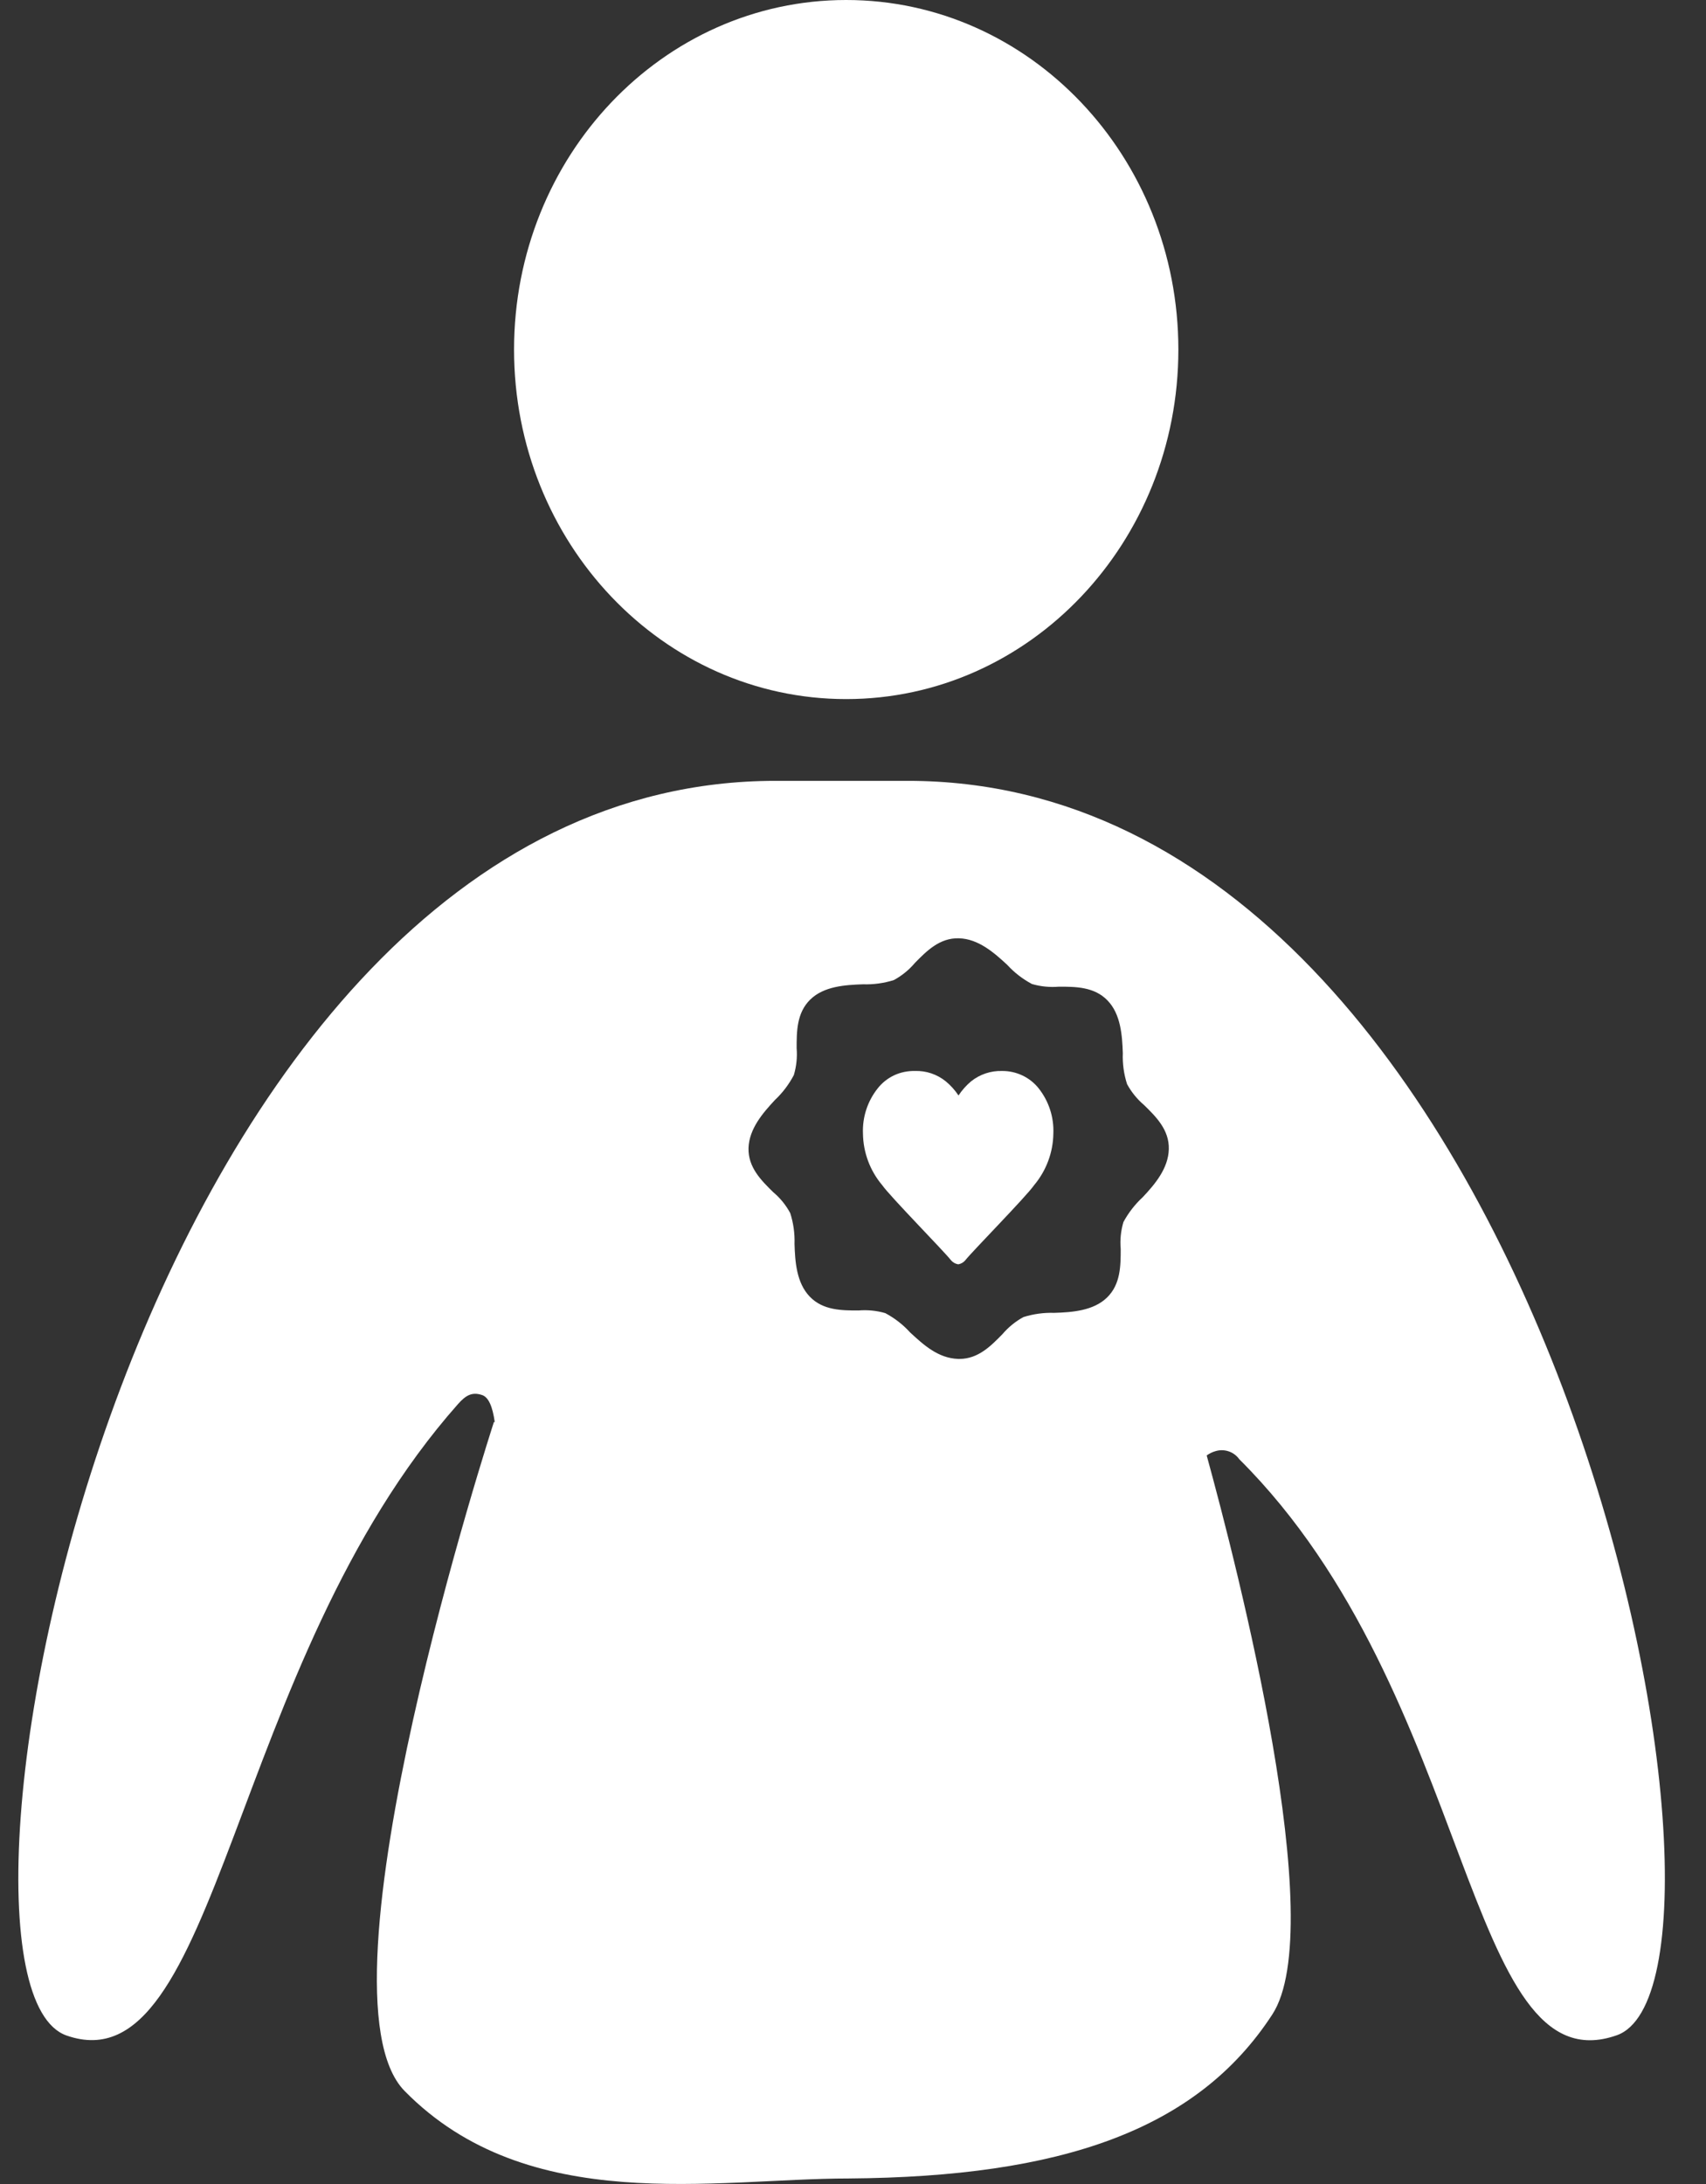
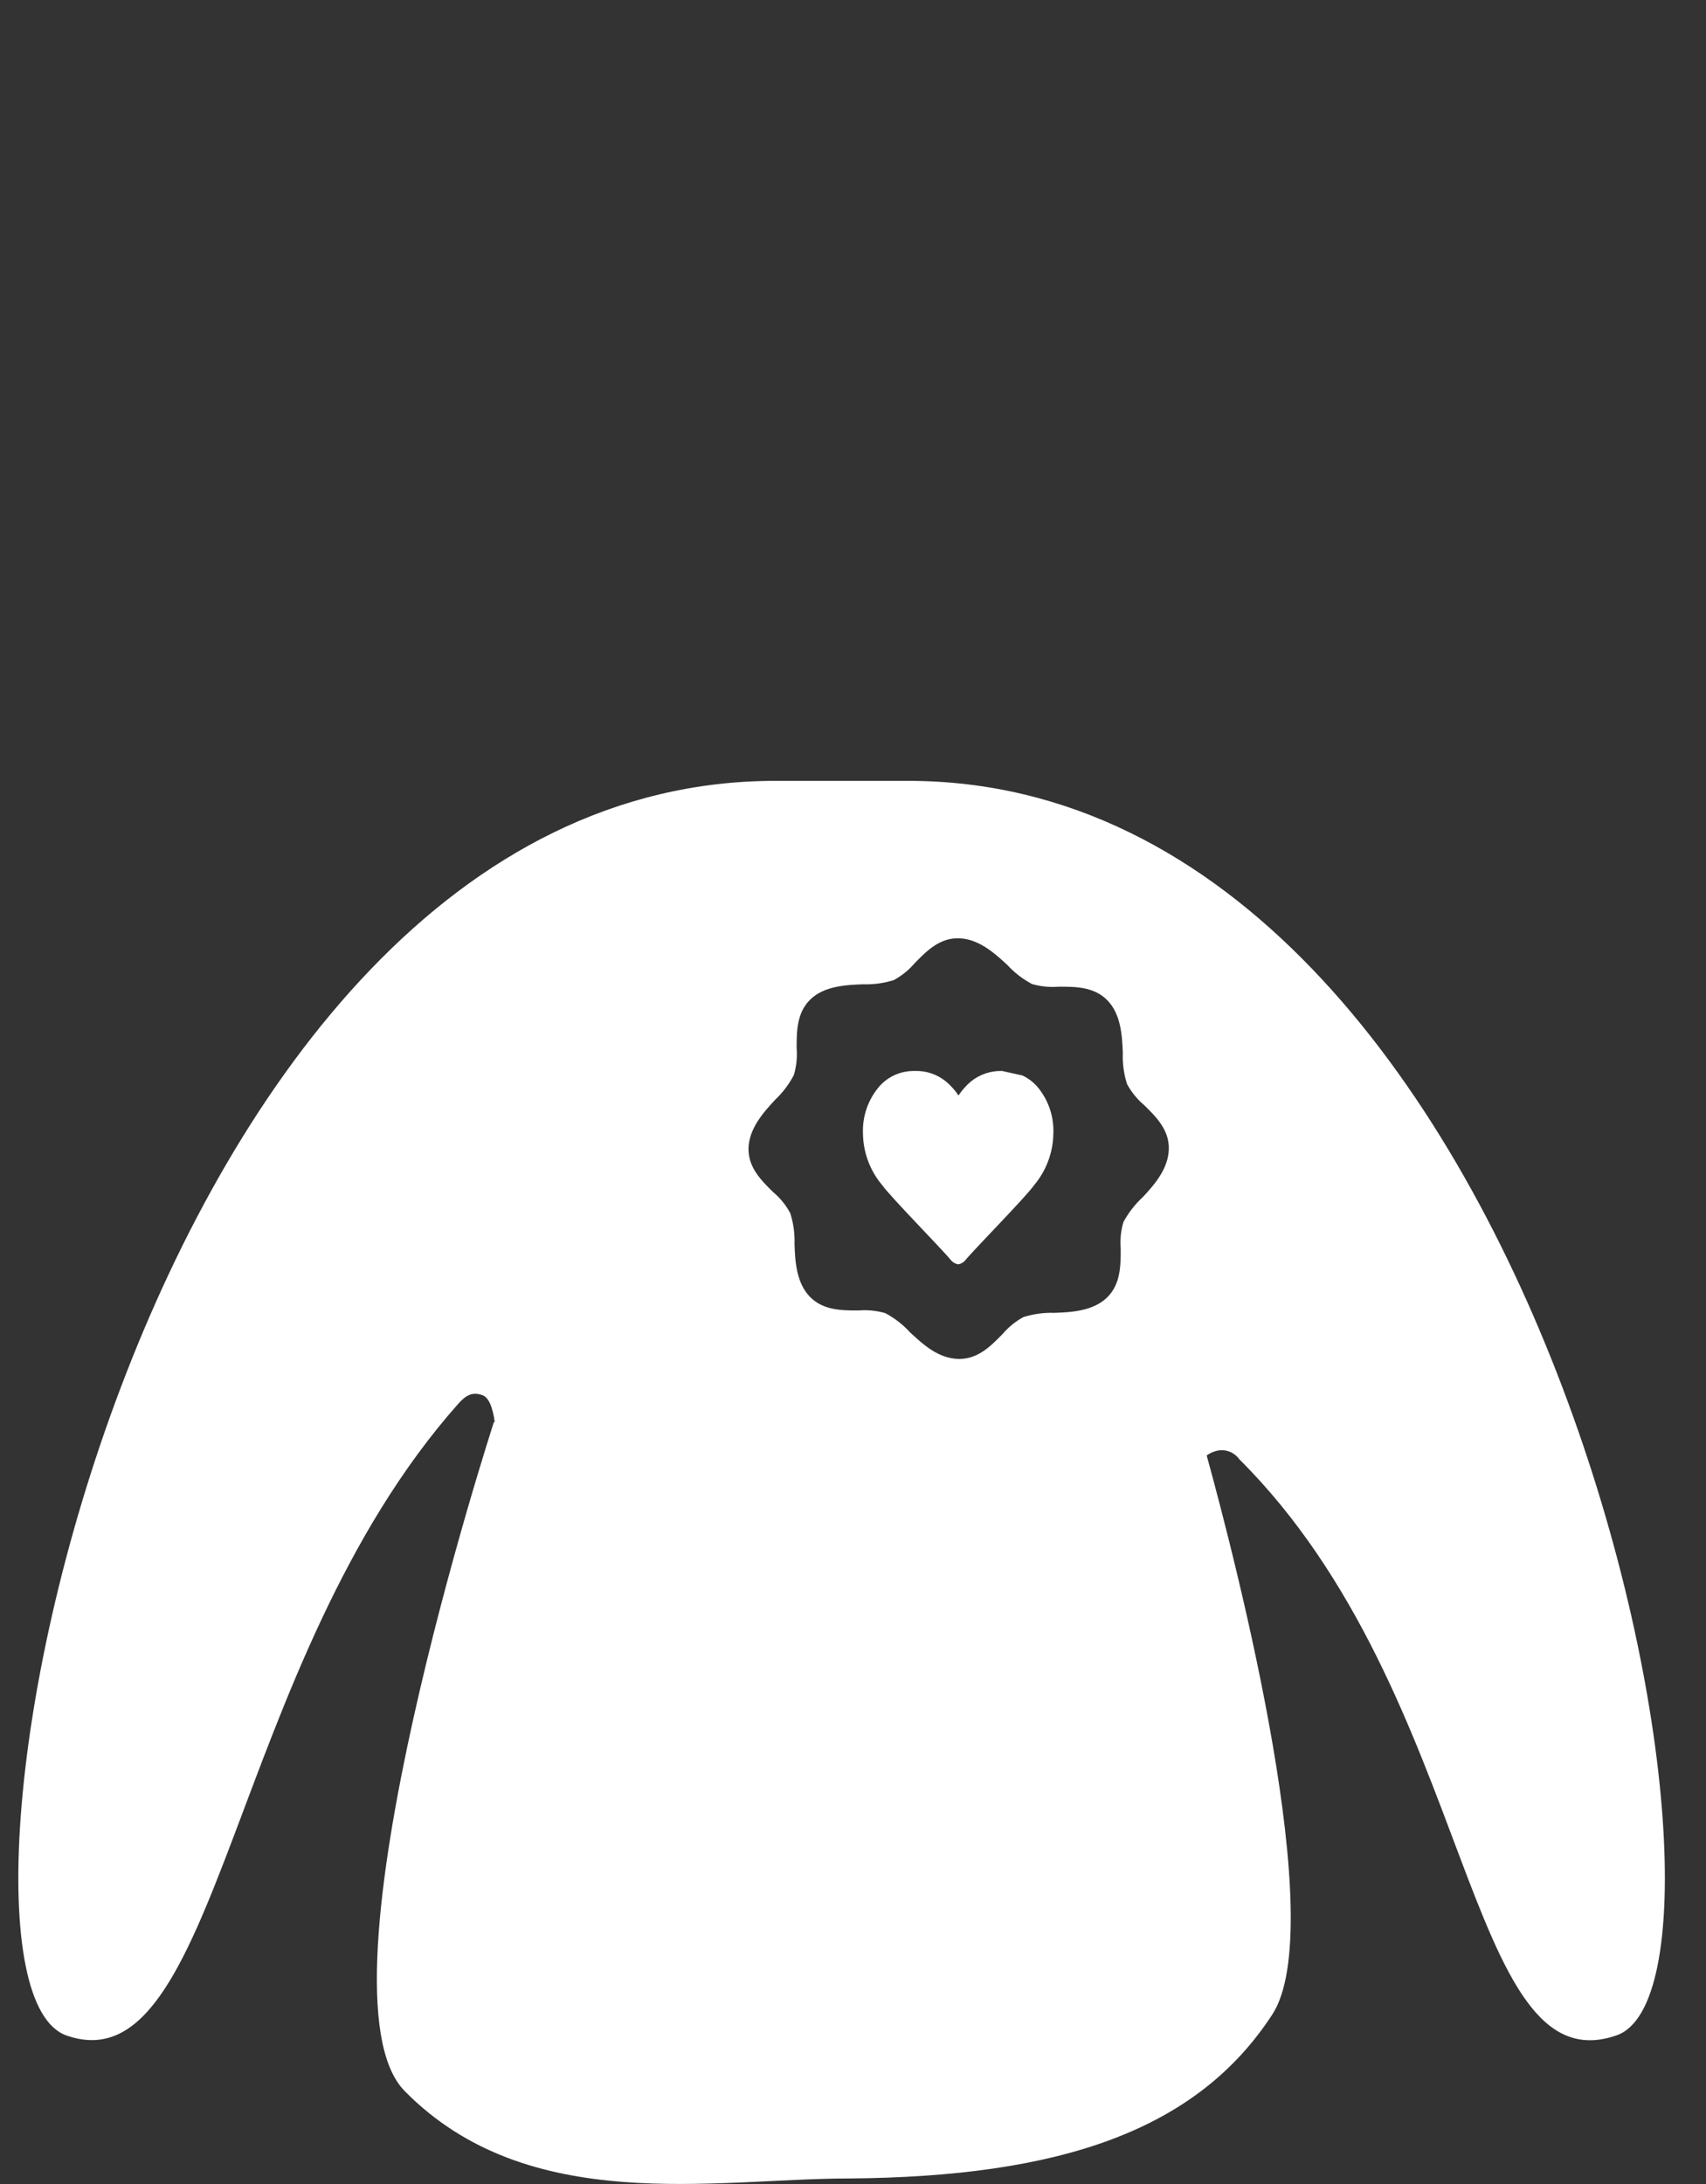
<svg xmlns="http://www.w3.org/2000/svg" width="25" height="32" viewBox="0 0 25 32" fill="none">
  <rect x="0" y="0" width="25" height="32" fill="#333333" stroke="none" />
  <g id="Group 55">
-     <path id="Vector" d="M12.4 10.243C15.089 10.243 17.268 7.95 17.268 5.122C17.268 2.293 15.089 0 12.4 0C9.712 0 7.533 2.293 7.533 5.122C7.533 7.95 9.712 10.243 12.4 10.243Z" fill="white" />
-     <path id="Vector_2" d="M14.685 15.692C14.52 15.687 14.358 15.741 14.229 15.845C14.159 15.904 14.097 15.974 14.046 16.051C13.995 15.974 13.932 15.904 13.861 15.845C13.733 15.741 13.572 15.686 13.407 15.692C13.302 15.69 13.198 15.711 13.103 15.755C13.008 15.8 12.925 15.866 12.861 15.948C12.712 16.136 12.636 16.37 12.646 16.61C12.65 16.887 12.749 17.153 12.928 17.365C13.043 17.53 13.841 18.341 13.934 18.463C13.961 18.496 13.999 18.518 14.042 18.525C14.084 18.518 14.121 18.496 14.148 18.463C14.242 18.341 15.041 17.53 15.154 17.365C15.332 17.153 15.432 16.886 15.436 16.61C15.446 16.37 15.37 16.136 15.222 15.948C15.158 15.867 15.076 15.802 14.983 15.758C14.89 15.714 14.788 15.691 14.685 15.692Z" fill="white" />
+     <path id="Vector_2" d="M14.685 15.692C14.52 15.687 14.358 15.741 14.229 15.845C14.159 15.904 14.097 15.974 14.046 16.051C13.995 15.974 13.932 15.904 13.861 15.845C13.733 15.741 13.572 15.686 13.407 15.692C13.302 15.69 13.198 15.711 13.103 15.755C13.008 15.8 12.925 15.866 12.861 15.948C12.712 16.136 12.636 16.37 12.646 16.61C12.65 16.887 12.749 17.153 12.928 17.365C13.043 17.53 13.841 18.341 13.934 18.463C13.961 18.496 13.999 18.518 14.042 18.525C14.084 18.518 14.121 18.496 14.148 18.463C14.242 18.341 15.041 17.53 15.154 17.365C15.332 17.153 15.432 16.886 15.436 16.61C15.446 16.37 15.37 16.136 15.222 15.948C15.158 15.867 15.076 15.802 14.983 15.758Z" fill="white" />
    <path id="Vector_3" d="M13.304 11.441H11.364C1.921 11.441 -1.315 29.018 0.974 29.824C3.214 30.611 3.345 24.372 6.711 20.573C6.823 20.447 6.915 20.39 7.064 20.44C7.159 20.471 7.218 20.608 7.25 20.835H7.238C7.238 20.835 4.517 29.197 5.929 30.637C7.742 32.481 10.471 31.919 12.441 31.919C15.546 31.895 17.538 31.214 18.642 29.52C19.489 28.235 18.134 22.968 17.683 21.325C17.724 21.296 17.769 21.274 17.817 21.261C17.879 21.243 17.946 21.245 18.007 21.266C18.069 21.287 18.122 21.327 18.16 21.38C21.619 24.823 21.454 30.608 23.692 29.821C25.981 29.018 22.745 11.441 13.304 11.441ZM16.746 17.541C16.632 17.646 16.537 17.769 16.463 17.905C16.425 18.033 16.411 18.166 16.423 18.299C16.423 18.542 16.423 18.817 16.222 19.012C16.022 19.206 15.71 19.228 15.449 19.236C15.296 19.231 15.143 19.252 14.997 19.298C14.88 19.362 14.776 19.447 14.69 19.548C14.523 19.719 14.335 19.911 14.06 19.911H14.043C13.745 19.902 13.529 19.7 13.337 19.523C13.233 19.408 13.11 19.313 12.973 19.24C12.846 19.203 12.712 19.19 12.58 19.201C12.337 19.201 12.062 19.201 11.867 18.999C11.672 18.797 11.651 18.487 11.643 18.226C11.648 18.073 11.627 17.92 11.58 17.774C11.517 17.657 11.433 17.553 11.331 17.468C11.157 17.297 10.961 17.105 10.969 16.821C10.978 16.538 11.18 16.306 11.357 16.116C11.469 16.011 11.562 15.887 11.633 15.752C11.671 15.624 11.685 15.49 11.674 15.358C11.674 15.115 11.674 14.84 11.874 14.645C12.074 14.45 12.386 14.431 12.647 14.422C12.8 14.427 12.953 14.406 13.099 14.36C13.216 14.296 13.321 14.211 13.407 14.109C13.576 13.937 13.769 13.739 14.053 13.748C14.337 13.756 14.567 13.958 14.759 14.136C14.863 14.25 14.986 14.345 15.123 14.418C15.251 14.455 15.384 14.468 15.517 14.457C15.759 14.457 16.035 14.457 16.229 14.658C16.424 14.858 16.445 15.171 16.454 15.431C16.448 15.585 16.469 15.738 16.516 15.884C16.579 16.001 16.664 16.105 16.765 16.191C16.939 16.361 17.135 16.553 17.128 16.837C17.121 17.12 16.924 17.352 16.746 17.541Z" fill="white" />
  </g>
</svg>